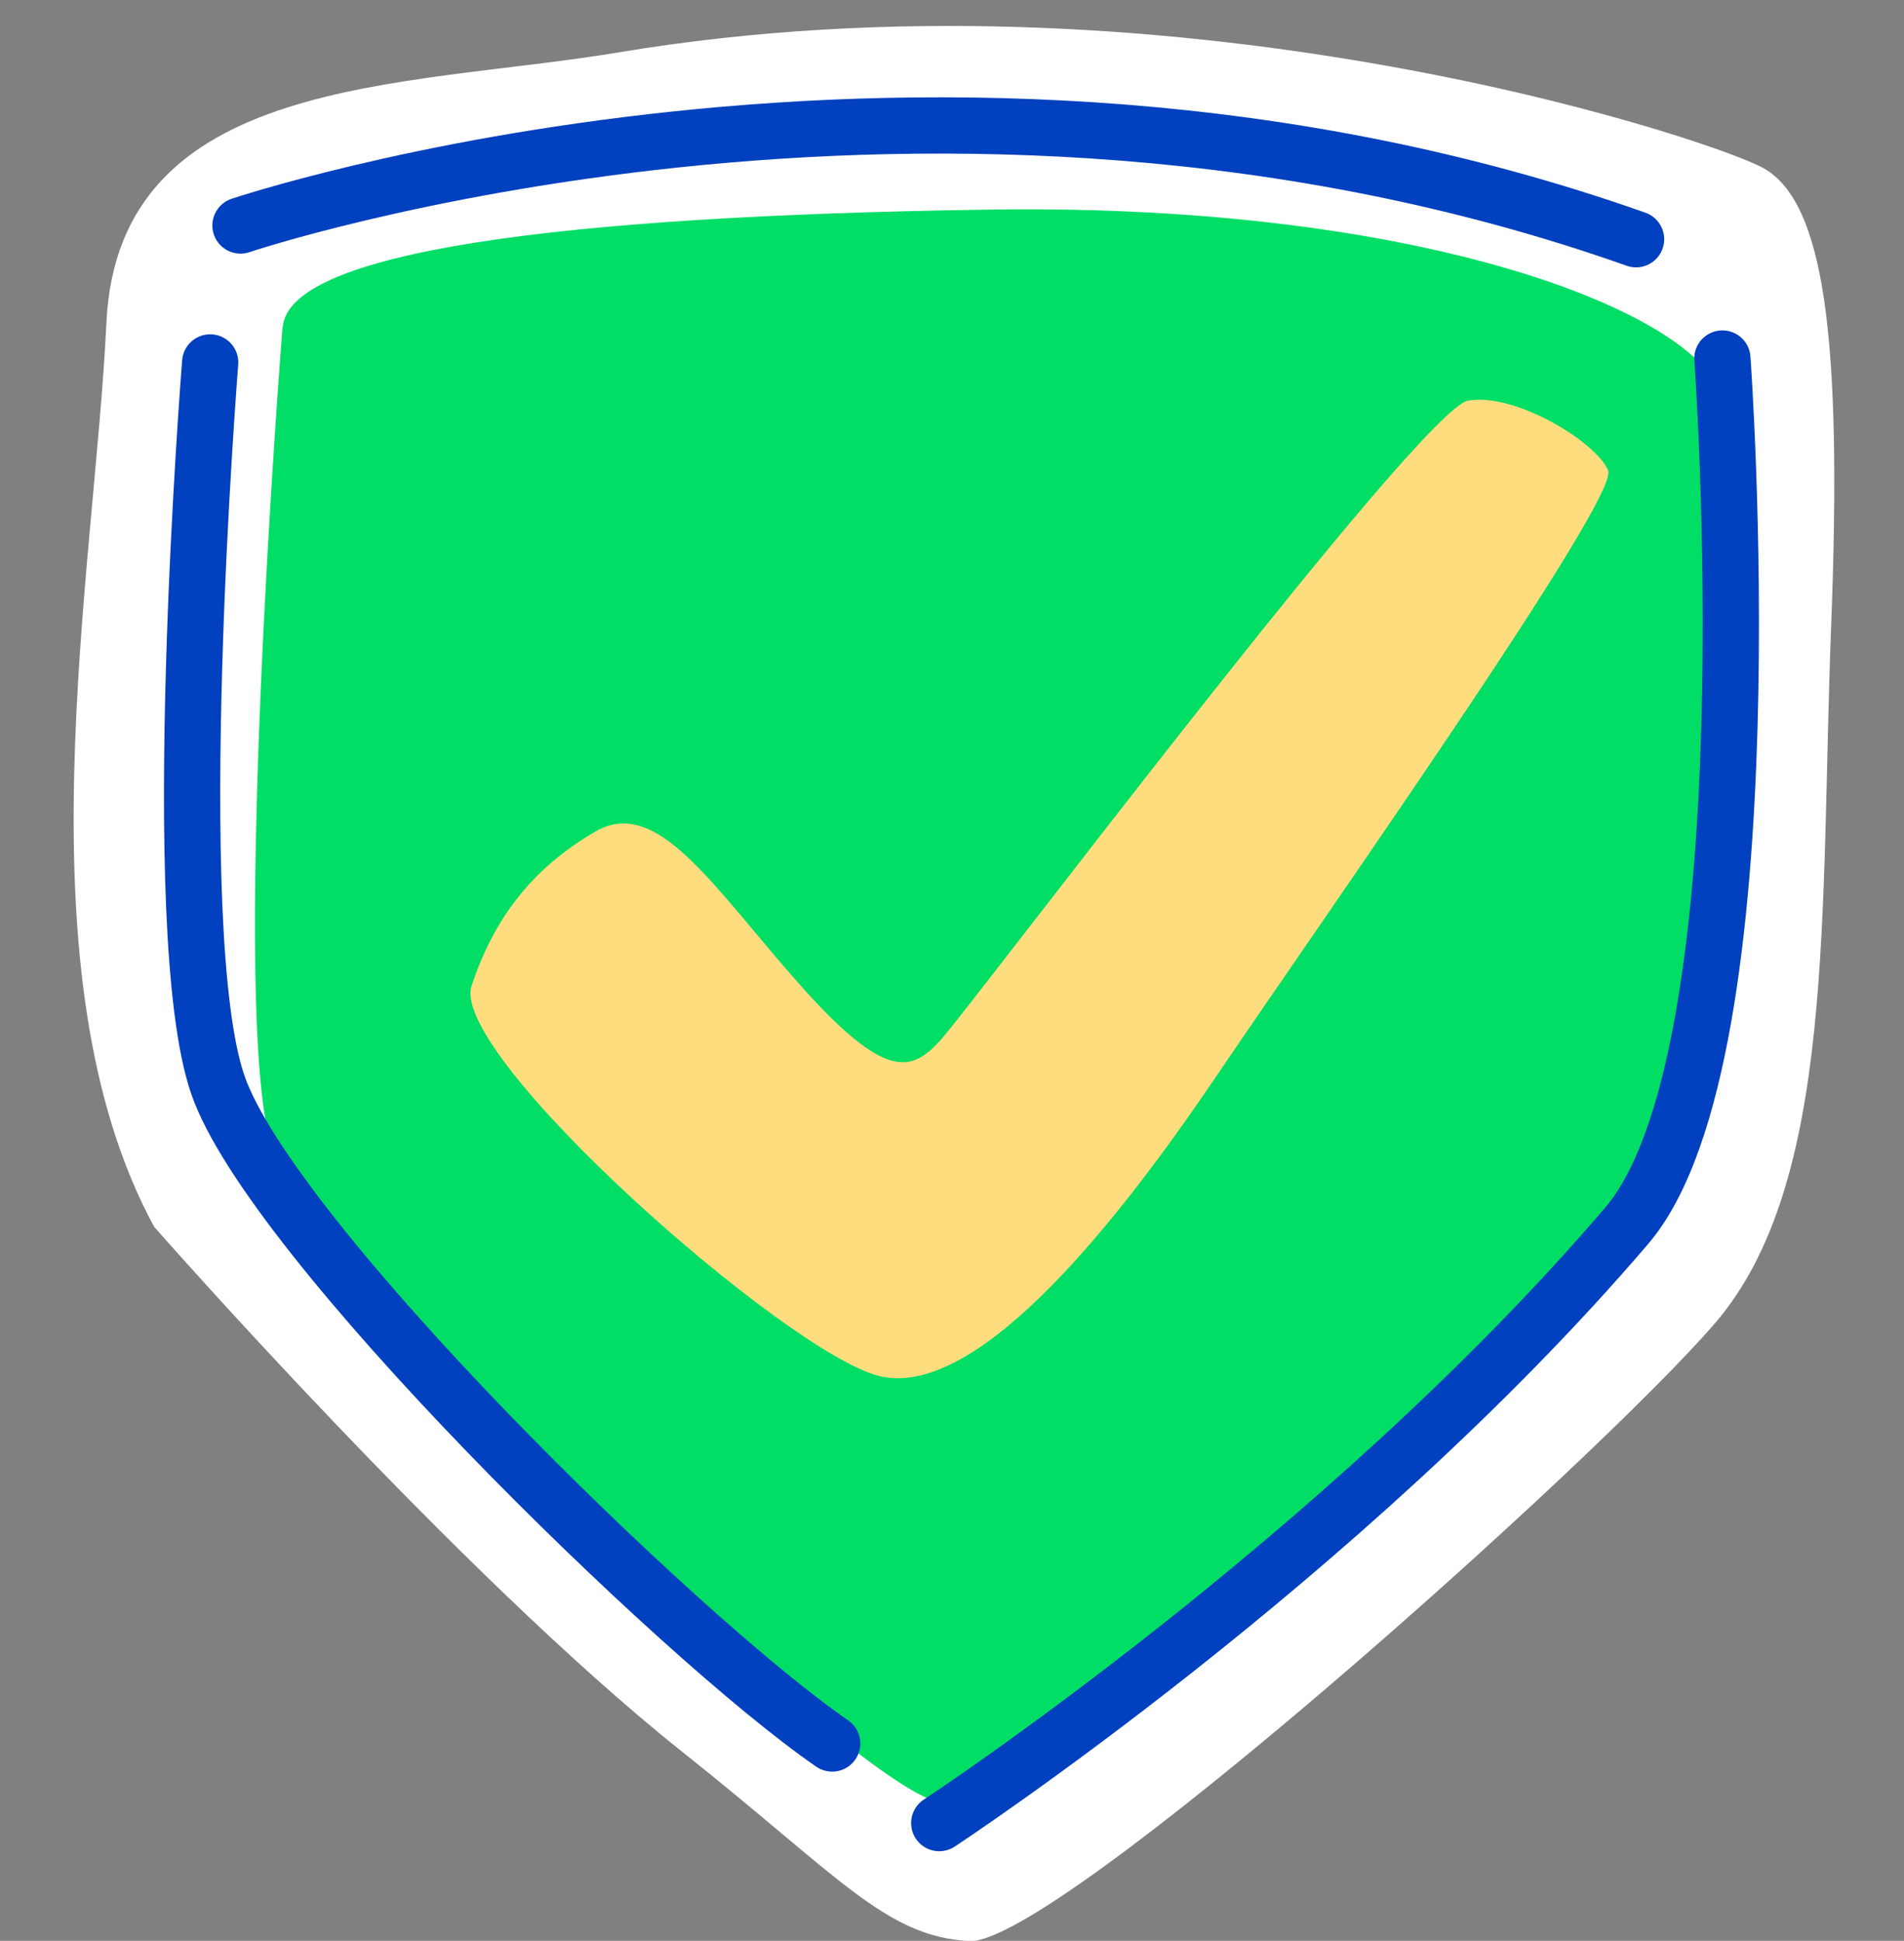
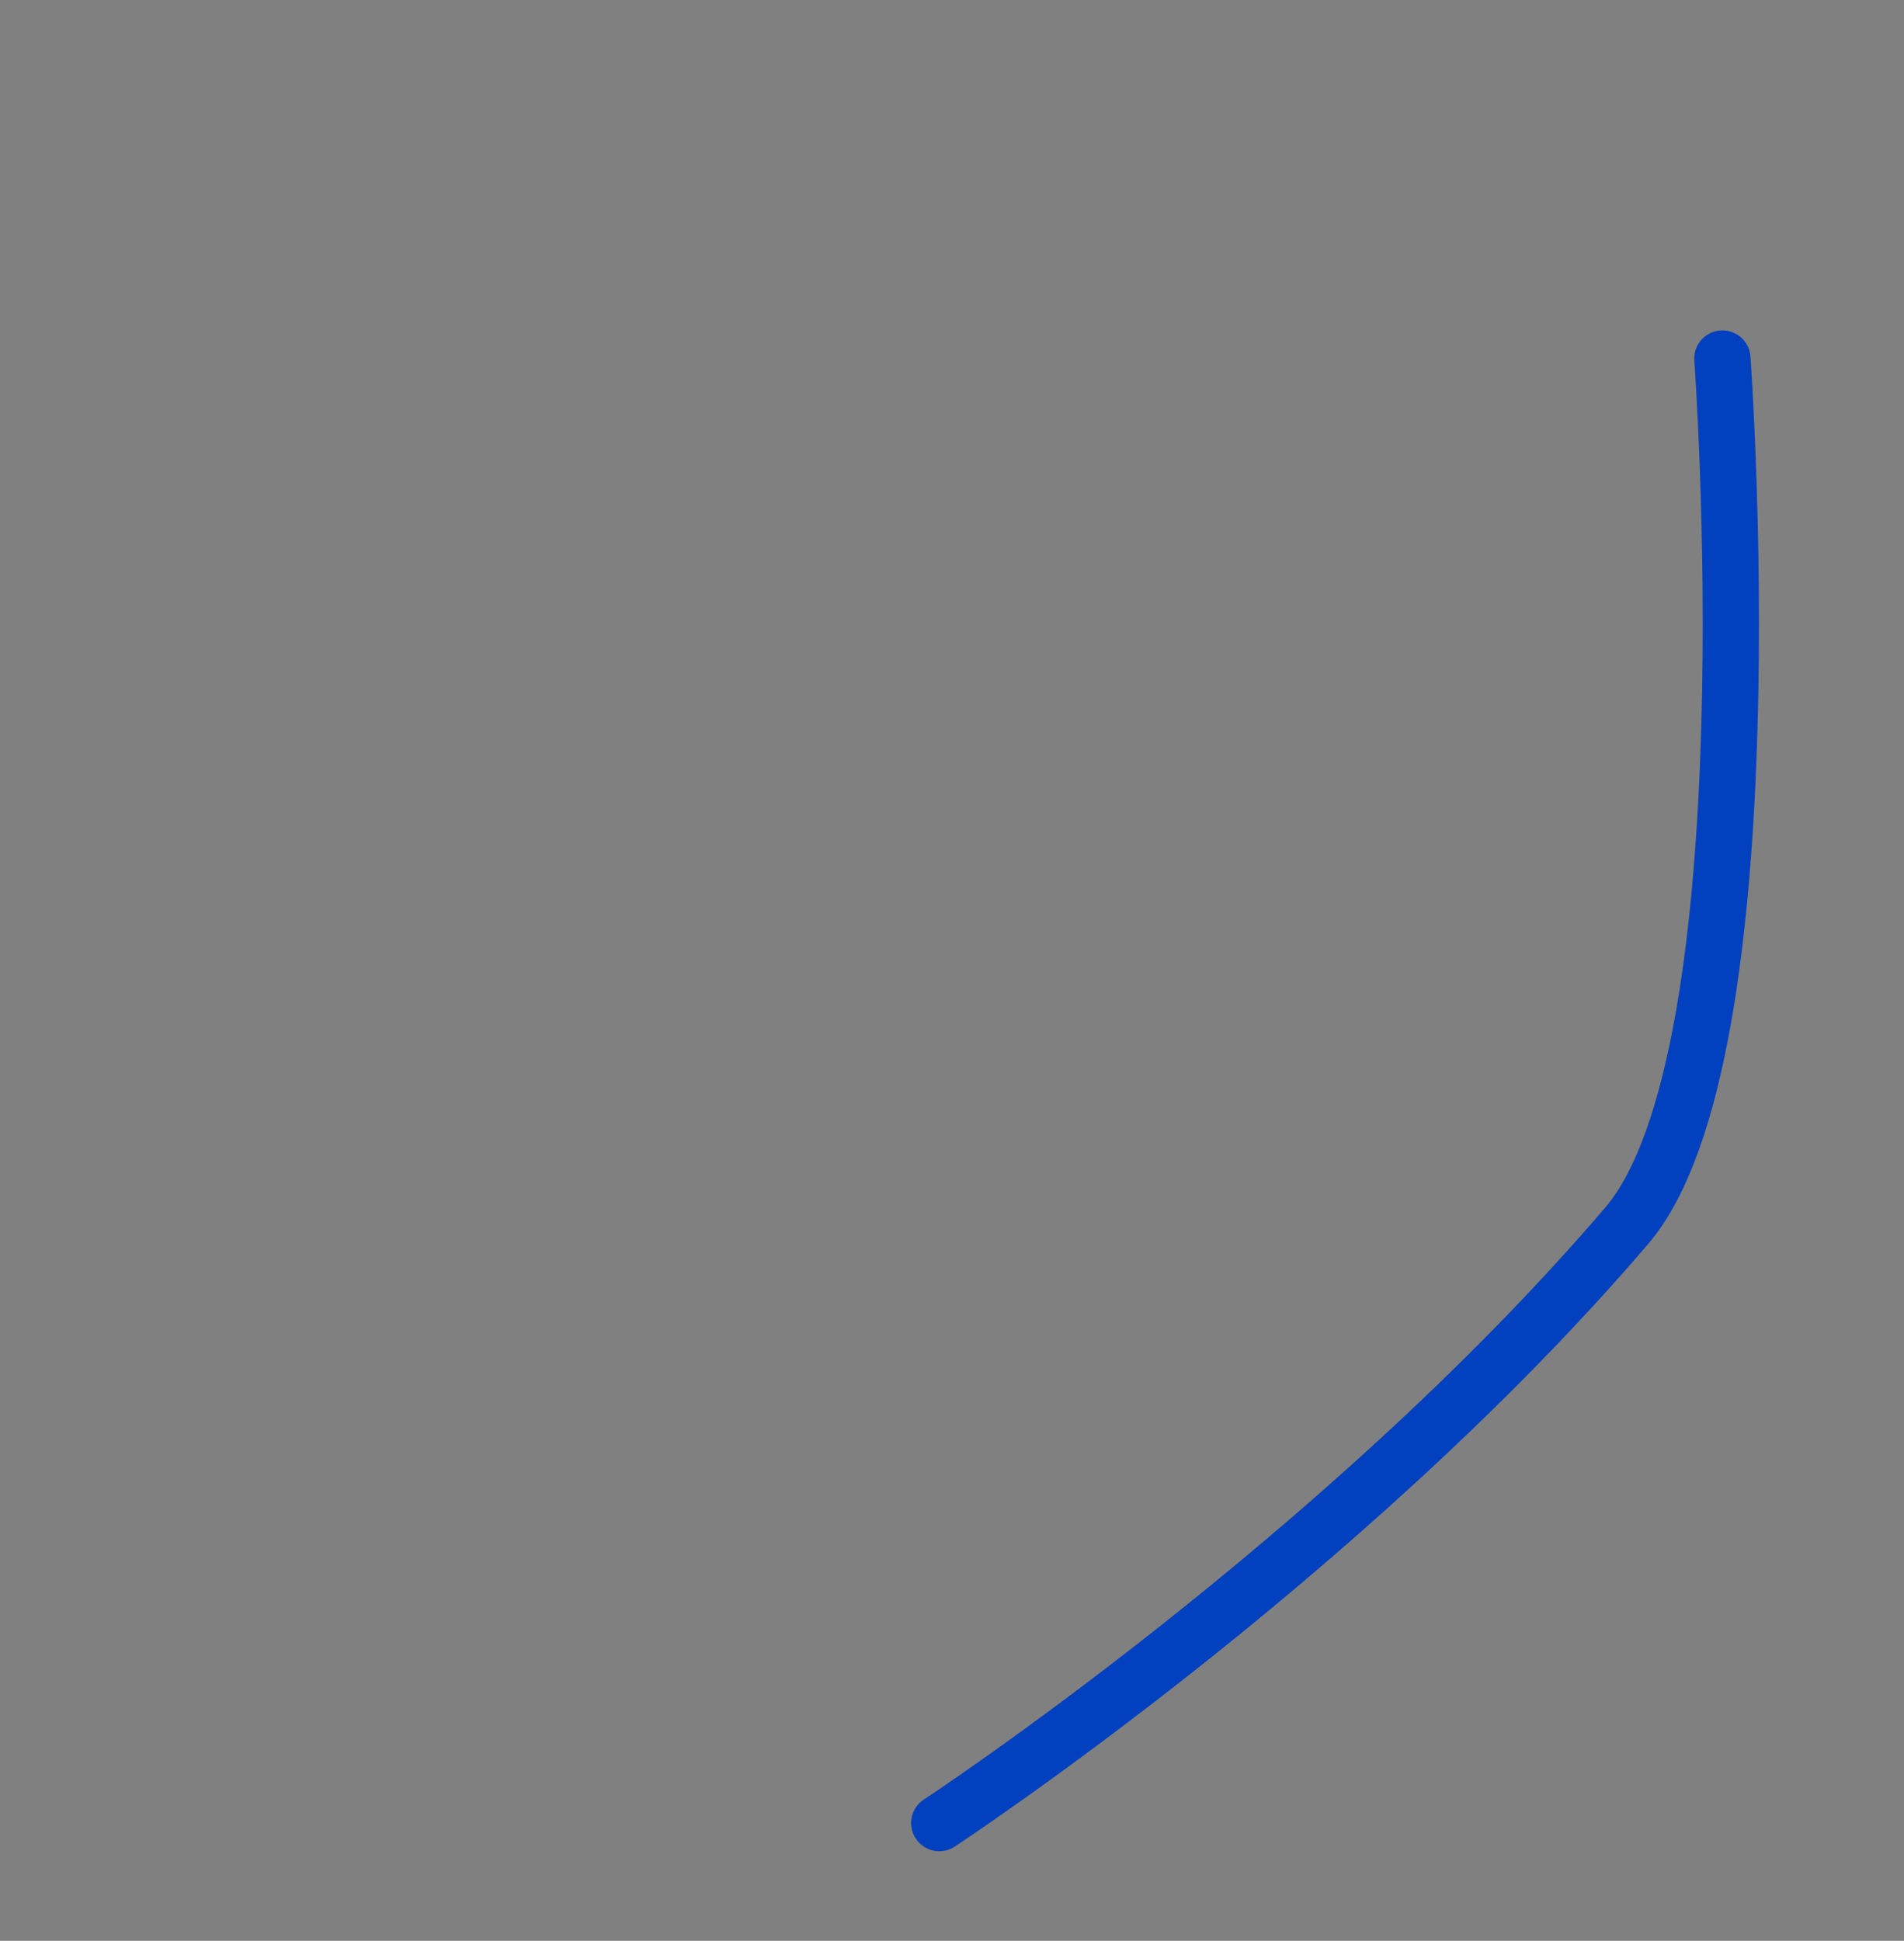
<svg xmlns="http://www.w3.org/2000/svg" id="Layer_1" width="87.33" height="89" viewBox="0 0 87.33 89">
  <rect x="0" y="0" width="87.33" height="89" fill="#808080" stroke="none" />
  <defs>
    <style>.cls-1{fill:none;stroke:#0140be;stroke-linecap:round;stroke-linejoin:round;stroke-width:2.58px;}.cls-2{fill:#fff;}.cls-2,.cls-3,.cls-4{stroke-width:0px;}.cls-3{fill:#ffdd7f;}.cls-4{fill:#00de66;}</style>
  </defs>
-   <path class="cls-2" d="m7.1,56.29s13.98,15.92,24.19,24.04c7.23,5.74,9.31,8.47,13.17,8.68,3.87.21,28.63-21.88,34.19-28.32s4.83-18.8,5.34-32.02c.51-13.22-.3-19.54-3.22-21.02-2.92-1.48-27.25-9.45-52.38-5.25-9.83,1.64-22.97.99-23.51,12.41-.54,11.42-4.14,29.88,2.22,41.5Z" />
-   <path class="cls-4" d="m12.96,14.99s-2.56,32.3-.4,37.91c2.16,5.6,26.79,29.2,30.52,29.73,3.73.53,32.05-22.56,34.16-32.72,2.11-10.16,2.76-28.36,1.62-31.92-1.14-3.56-13.26-8.66-33.35-8.38-20.09.28-32.27,1.96-32.54,5.39Z" />
-   <path class="cls-3" d="m27.33,38.12c-2.84,1.64-4.66,3.92-5.7,7.09-1.05,3.17,14.46,16.85,18.7,17.89,4.24,1.04,10.33-6.17,15.39-13.65,5.06-7.47,18.55-26.59,18.04-27.87s-4.23-3.58-6.42-3.21c-2.19.37-22.93,27.97-24.23,29.36-1.29,1.39-2.46,1.89-6.42-2.57-3.97-4.47-6.52-8.67-9.36-7.04Z" />
-   <path class="cls-1" d="m9.64,16.62s-2.08,26.07.35,33.12c2.43,7.06,21.08,25.32,28.18,30.21" />
  <path class="cls-1" d="m43.08,83.6s18.5-12.15,31.53-27.39c6.71-7.85,4.39-39.77,4.39-39.77" />
-   <path class="cls-1" d="m11.03,10.34s31.89-10.73,64.01.63" />
</svg>